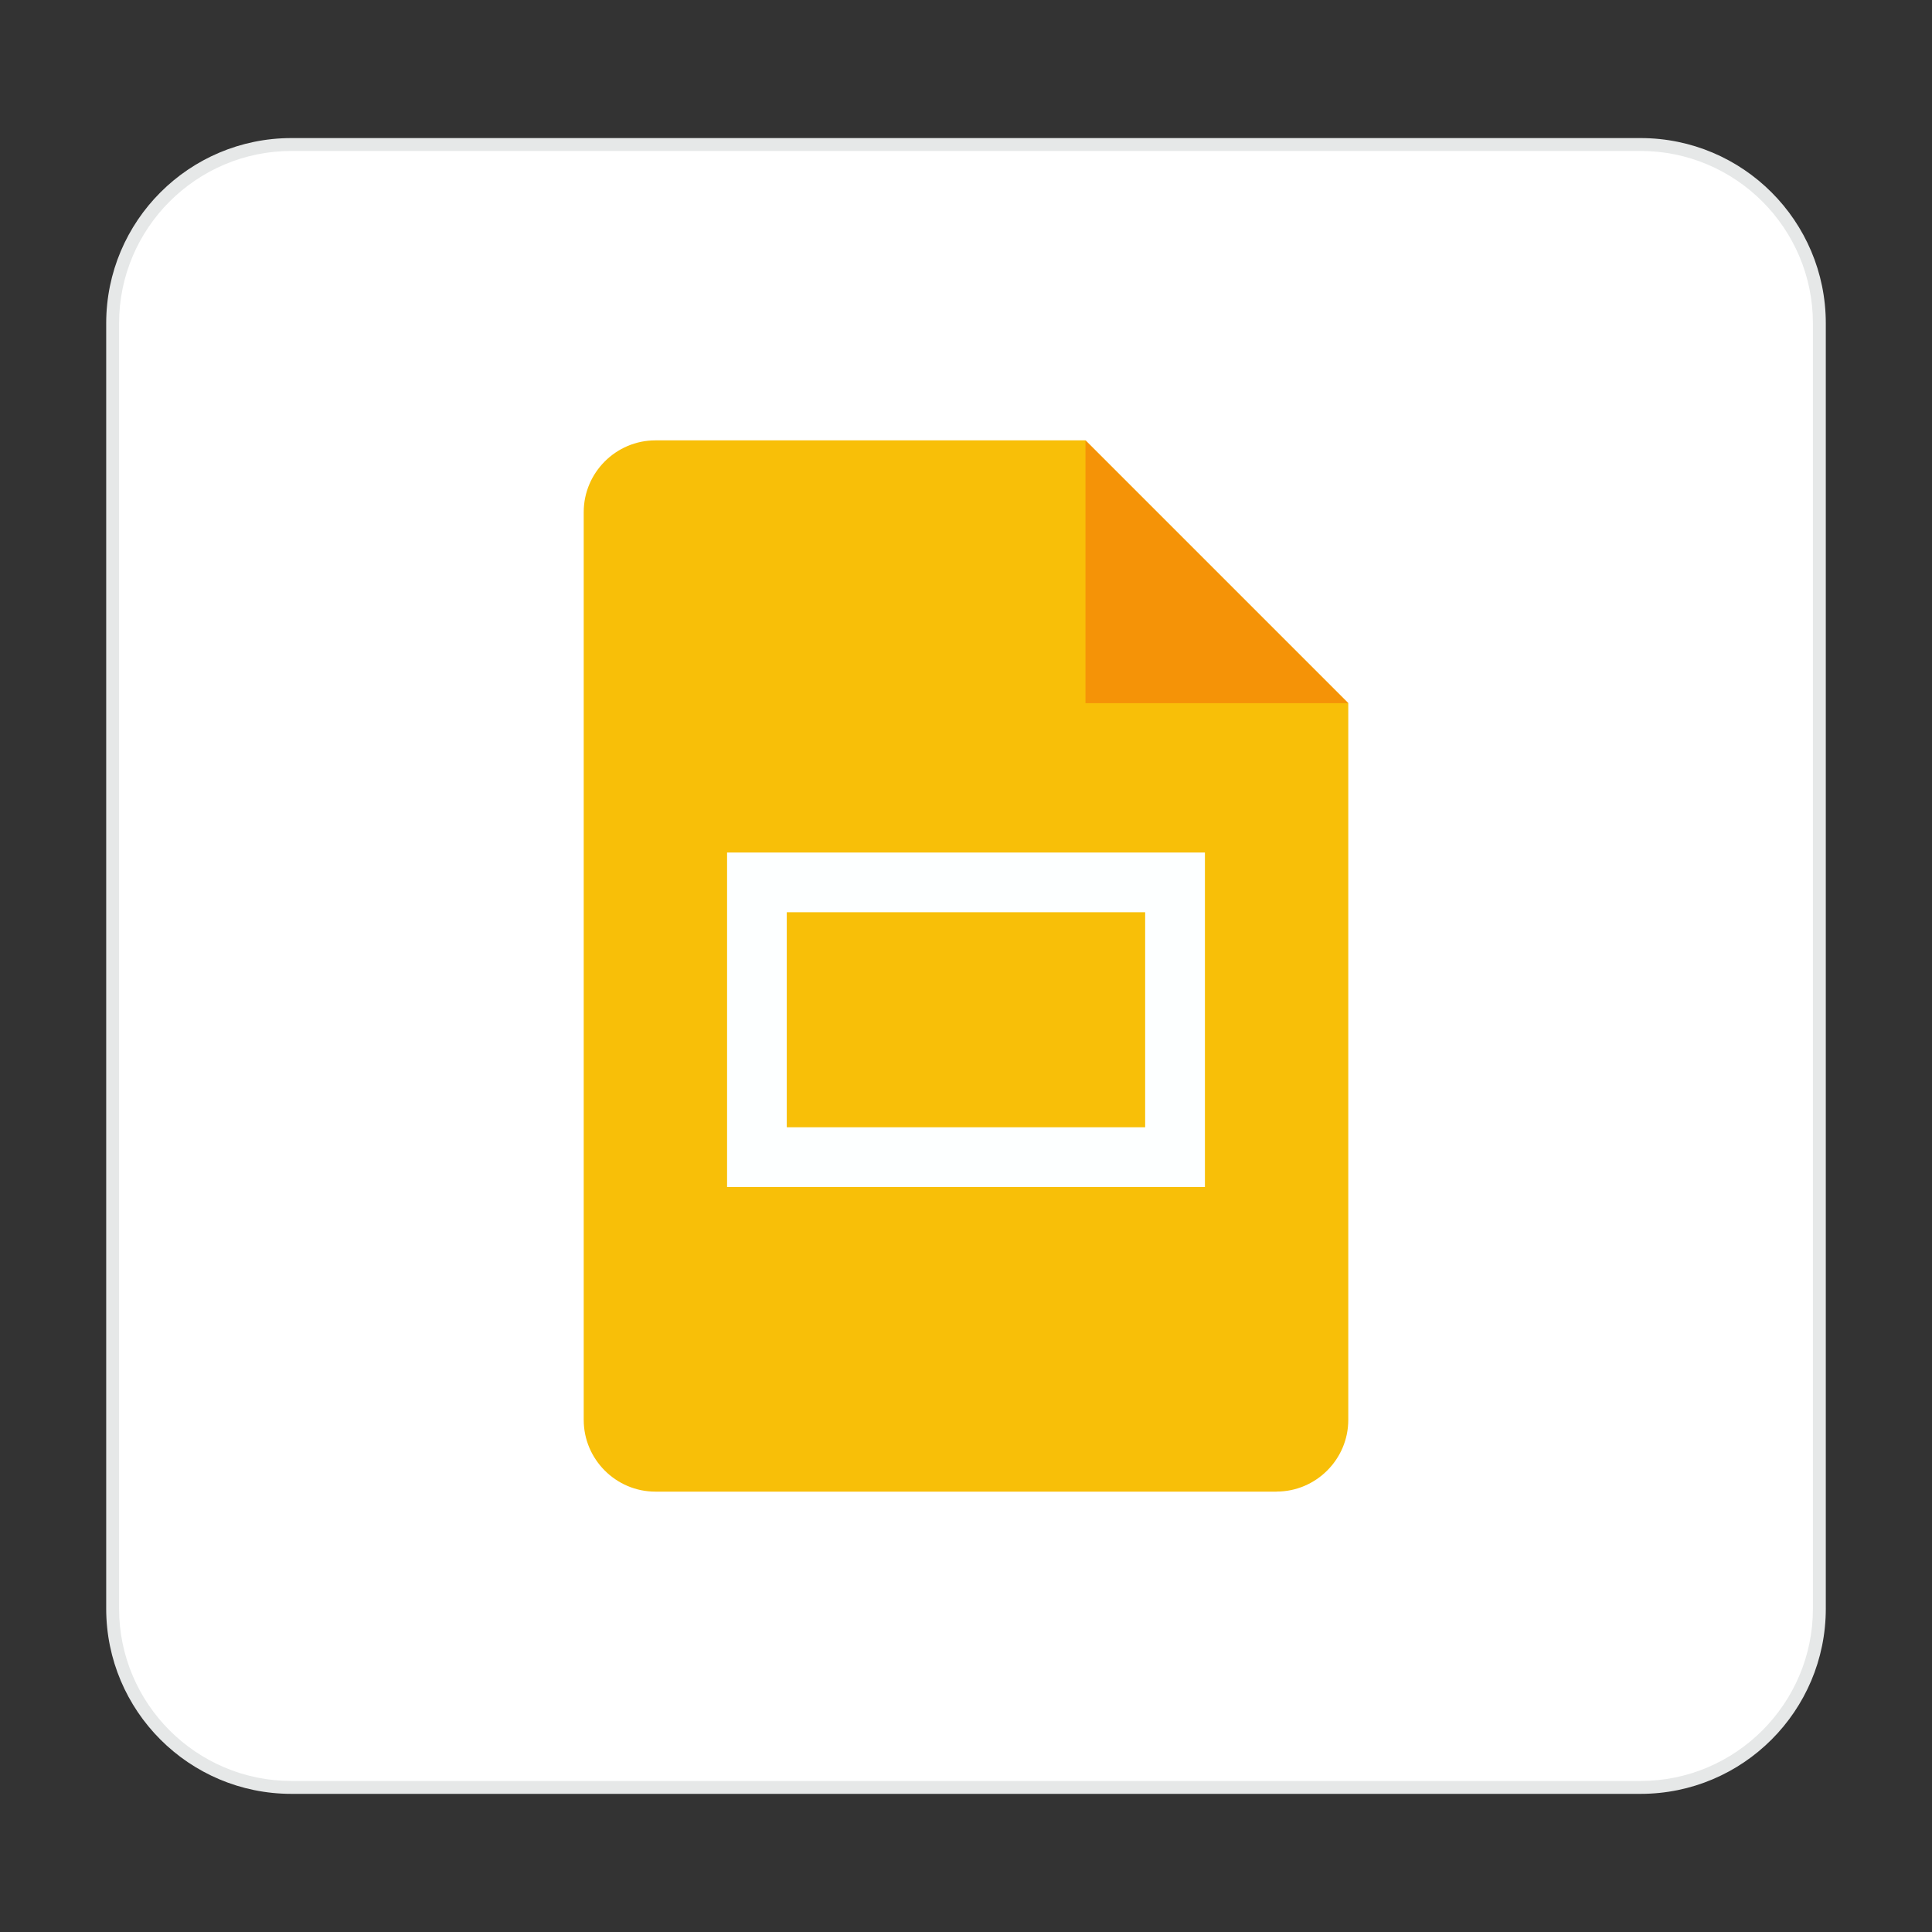
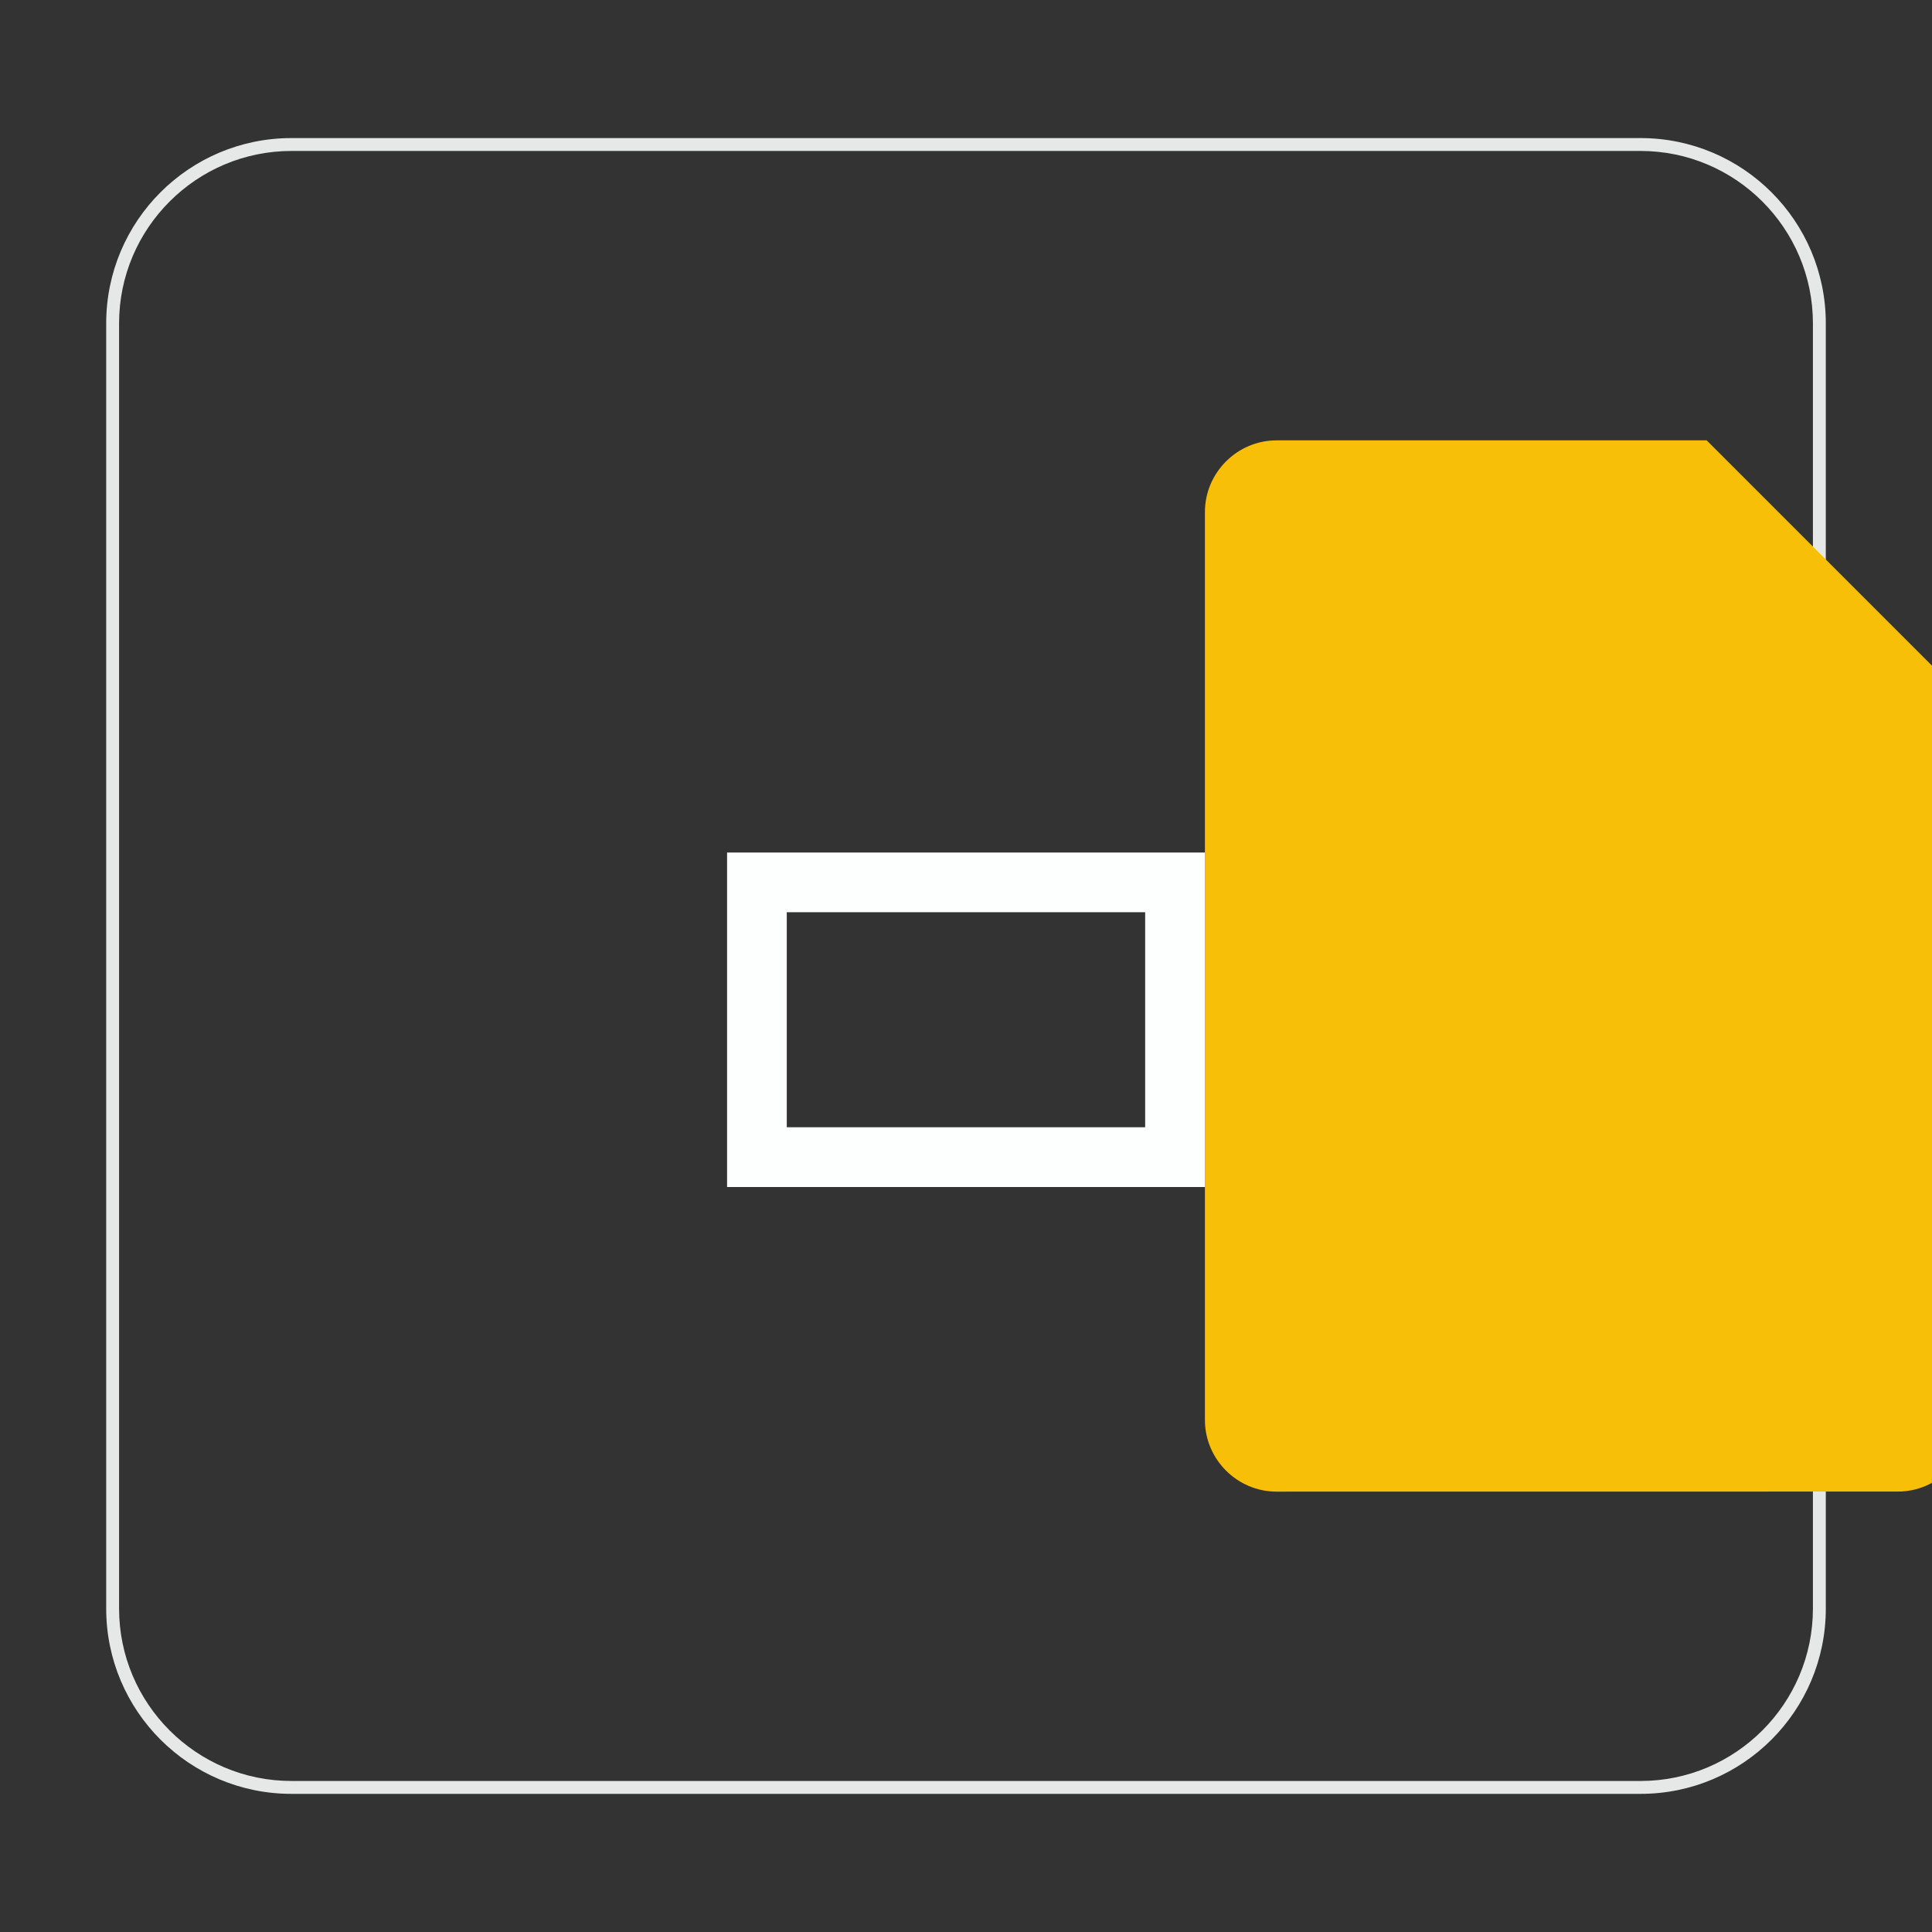
<svg xmlns="http://www.w3.org/2000/svg" id="Layer_1" viewBox="0 0 300 300">
  <rect x="0" y="0" width="300" height="300" fill="#333333" stroke="none" />
  <defs>
    <style>.cls-1{fill:#f59307;}.cls-2{fill:#f8bf08;}.cls-3{fill:#e6e8e8;}.cls-4{fill:#fff;}.cls-5{fill:#fdffff;}</style>
  </defs>
-   <rect class="cls-4" x="17.49" y="22.44" width="265.03" height="255.12" rx="27.77" ry="27.77" />
  <path class="cls-3" d="m254.74,23.44c14.76,0,26.77,12.01,26.77,26.77v199.57c0,14.76-12.01,26.77-26.77,26.77H45.26c-14.76,0-26.77-12.01-26.77-26.77V50.21c0-14.76,12.01-26.77,26.77-26.77h209.48m0-2H45.26c-15.89,0-28.77,12.88-28.77,28.77v199.57c0,15.89,12.88,28.77,28.77,28.77h209.48c15.89,0,28.77-12.88,28.77-28.77V50.21c0-15.89-12.88-28.77-28.77-28.77h0Z" />
  <g id="Layer_3">
-     <path class="cls-2" d="m198.23,231.62h-96.46c-6.12,0-11.13-5.01-11.13-11.13V79.51c0-6.12,5.01-11.13,11.13-11.13h66.78l40.81,40.81v111.29c0,6.12-5.01,11.13-11.13,11.13Z" />
-     <path class="cls-1" d="m168.55,68.38l40.81,40.81h-40.81v-40.81Z" />
+     <path class="cls-2" d="m198.23,231.62c-6.12,0-11.13-5.01-11.13-11.13V79.51c0-6.12,5.01-11.13,11.13-11.13h66.78l40.81,40.81v111.29c0,6.12-5.01,11.13-11.13,11.13Z" />
    <path class="cls-5" d="m112.9,132.38v51.94h74.2v-51.94h-74.2Zm64.92,42.66h-55.65v-33.39h55.65v33.39Z" />
  </g>
</svg>